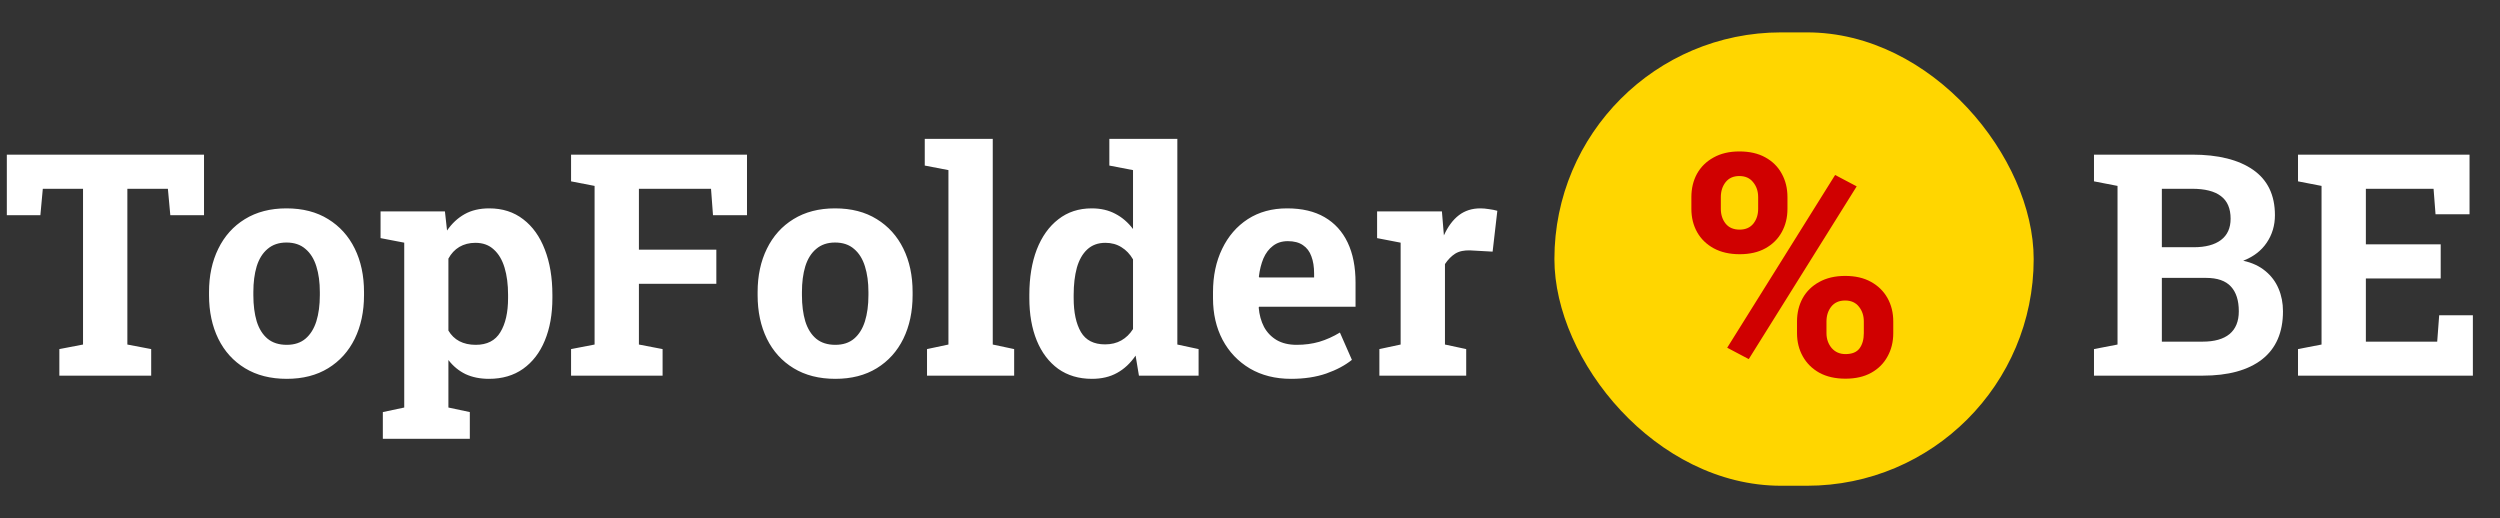
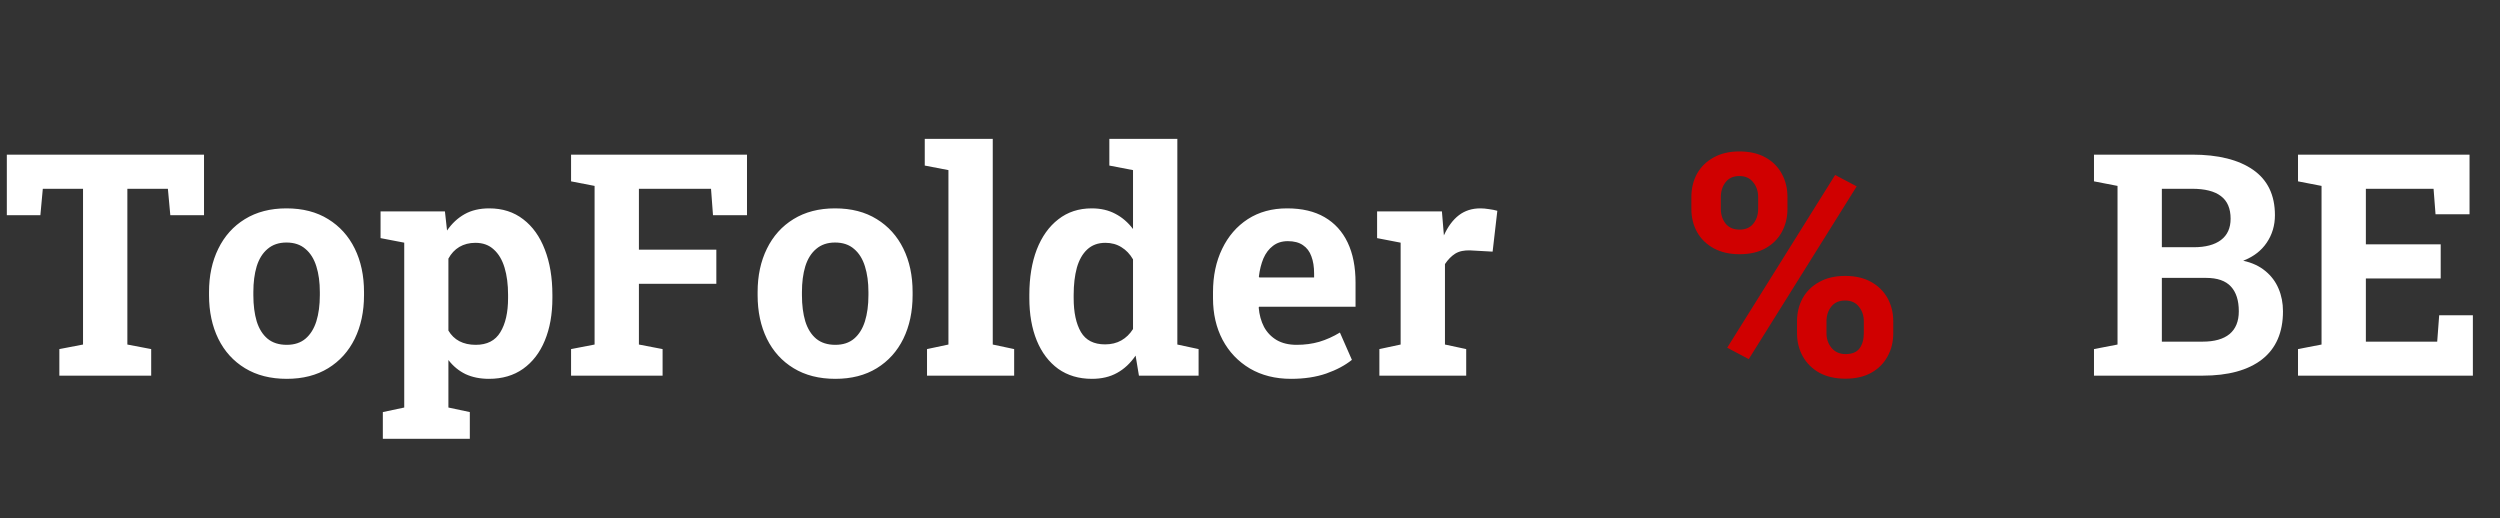
<svg xmlns="http://www.w3.org/2000/svg" width="193" height="40" view-box="0 0 193 40" fill="none">
  <rect width="100%" height="100%" fill="#333333" stroke="none" />
  <path d="M4.582 29V26.949L6.41 26.598V14.574H3.305L3.117 16.613H0.527V11.938H15.75V16.613H13.148L12.961 14.574H9.832V26.598L11.672 26.949V29H4.582ZM22.137 29.246C20.887 29.246 19.812 28.973 18.914 28.426C18.016 27.879 17.328 27.121 16.852 26.152C16.375 25.176 16.137 24.055 16.137 22.789V22.543C16.137 21.285 16.375 20.172 16.852 19.203C17.328 18.227 18.012 17.465 18.902 16.918C19.801 16.363 20.871 16.086 22.113 16.086C23.371 16.086 24.445 16.363 25.336 16.918C26.227 17.465 26.91 18.223 27.387 19.191C27.863 20.16 28.102 21.277 28.102 22.543V22.789C28.102 24.055 27.863 25.176 27.387 26.152C26.91 27.121 26.227 27.879 25.336 28.426C24.445 28.973 23.379 29.246 22.137 29.246ZM22.137 26.621C22.73 26.621 23.215 26.461 23.59 26.141C23.965 25.82 24.242 25.375 24.422 24.805C24.602 24.227 24.691 23.555 24.691 22.789V22.543C24.691 21.793 24.602 21.133 24.422 20.562C24.242 19.984 23.961 19.535 23.578 19.215C23.203 18.887 22.715 18.723 22.113 18.723C21.527 18.723 21.043 18.887 20.66 19.215C20.277 19.535 19.996 19.984 19.816 20.562C19.645 21.133 19.559 21.793 19.559 22.543V22.789C19.559 23.555 19.645 24.227 19.816 24.805C19.996 25.383 20.277 25.832 20.66 26.152C21.043 26.465 21.535 26.621 22.137 26.621ZM29.555 33.875V31.812L31.207 31.461V18.734L29.379 18.383V16.32H34.348L34.512 17.797C34.887 17.25 35.34 16.828 35.871 16.531C36.402 16.234 37.035 16.086 37.77 16.086C38.793 16.086 39.668 16.367 40.395 16.93C41.121 17.484 41.676 18.262 42.059 19.262C42.449 20.262 42.645 21.43 42.645 22.766V23.012C42.645 24.262 42.449 25.355 42.059 26.293C41.676 27.223 41.117 27.949 40.383 28.473C39.656 28.988 38.777 29.246 37.746 29.246C37.066 29.246 36.465 29.125 35.941 28.883C35.426 28.633 34.984 28.27 34.617 27.793V31.461L36.27 31.812V33.875H29.555ZM36.727 26.621C37.602 26.621 38.234 26.297 38.625 25.648C39.023 25 39.223 24.121 39.223 23.012V22.766C39.223 21.961 39.133 21.262 38.953 20.668C38.773 20.066 38.496 19.598 38.121 19.262C37.754 18.918 37.281 18.746 36.703 18.746C36.234 18.746 35.82 18.852 35.461 19.062C35.109 19.273 34.828 19.574 34.617 19.965V25.52C34.828 25.879 35.109 26.152 35.461 26.34C35.82 26.527 36.242 26.621 36.727 26.621ZM44.086 29V26.949L45.902 26.598V14.352L44.086 14V11.938H57.668V16.613H55.043L54.891 14.574H49.324V19.273H55.301V21.91H49.324V26.598L51.152 26.949V29H44.086ZM64.488 29.246C63.238 29.246 62.164 28.973 61.266 28.426C60.367 27.879 59.68 27.121 59.203 26.152C58.727 25.176 58.488 24.055 58.488 22.789V22.543C58.488 21.285 58.727 20.172 59.203 19.203C59.68 18.227 60.363 17.465 61.254 16.918C62.152 16.363 63.223 16.086 64.465 16.086C65.723 16.086 66.797 16.363 67.688 16.918C68.578 17.465 69.262 18.223 69.738 19.191C70.215 20.16 70.453 21.277 70.453 22.543V22.789C70.453 24.055 70.215 25.176 69.738 26.152C69.262 27.121 68.578 27.879 67.688 28.426C66.797 28.973 65.731 29.246 64.488 29.246ZM64.488 26.621C65.082 26.621 65.566 26.461 65.941 26.141C66.316 25.82 66.594 25.375 66.773 24.805C66.953 24.227 67.043 23.555 67.043 22.789V22.543C67.043 21.793 66.953 21.133 66.773 20.562C66.594 19.984 66.312 19.535 65.93 19.215C65.555 18.887 65.066 18.723 64.465 18.723C63.879 18.723 63.395 18.887 63.012 19.215C62.629 19.535 62.348 19.984 62.168 20.562C61.996 21.133 61.91 21.793 61.91 22.543V22.789C61.91 23.555 61.996 24.227 62.168 24.805C62.348 25.383 62.629 25.832 63.012 26.152C63.395 26.465 63.887 26.621 64.488 26.621ZM71.566 29V26.949L73.219 26.598V13.133L71.391 12.781V10.719H76.641V26.598L78.293 26.949V29H71.566ZM84.293 29.246C83.285 29.246 82.418 28.988 81.691 28.473C80.973 27.949 80.422 27.223 80.039 26.293C79.656 25.355 79.465 24.262 79.465 23.012V22.766C79.465 21.43 79.656 20.262 80.039 19.262C80.43 18.262 80.984 17.484 81.703 16.93C82.422 16.367 83.281 16.086 84.281 16.086C84.977 16.086 85.586 16.227 86.109 16.508C86.633 16.781 87.086 17.172 87.469 17.68V13.133L85.641 12.781V10.719H87.469H90.891V26.598L92.531 26.949V29H87.926L87.668 27.453C87.269 28.039 86.793 28.484 86.238 28.789C85.691 29.094 85.043 29.246 84.293 29.246ZM85.312 26.586C85.789 26.586 86.207 26.484 86.566 26.281C86.926 26.078 87.227 25.785 87.469 25.402V20.023C87.234 19.617 86.938 19.305 86.578 19.086C86.219 18.859 85.805 18.746 85.336 18.746C84.766 18.746 84.297 18.918 83.93 19.262C83.57 19.598 83.305 20.066 83.133 20.668C82.969 21.27 82.887 21.969 82.887 22.766V23.012C82.887 24.121 83.074 24.996 83.449 25.637C83.824 26.27 84.445 26.586 85.312 26.586ZM99.668 29.246C98.457 29.246 97.398 28.98 96.492 28.449C95.586 27.91 94.883 27.172 94.383 26.234C93.891 25.297 93.644 24.227 93.644 23.023V22.555C93.644 21.297 93.879 20.184 94.348 19.215C94.816 18.238 95.477 17.473 96.328 16.918C97.188 16.363 98.199 16.086 99.363 16.086C100.512 16.086 101.477 16.312 102.258 16.766C103.039 17.219 103.633 17.871 104.039 18.723C104.445 19.574 104.648 20.605 104.648 21.816V23.68H97.195L97.172 23.75C97.219 24.305 97.356 24.801 97.582 25.238C97.816 25.668 98.144 26.008 98.566 26.258C98.988 26.5 99.5 26.621 100.102 26.621C100.727 26.621 101.309 26.543 101.848 26.387C102.395 26.223 102.926 25.984 103.441 25.672L104.367 27.781C103.844 28.203 103.184 28.555 102.387 28.836C101.598 29.109 100.691 29.246 99.668 29.246ZM97.219 21.418H101.449V21.113C101.449 20.598 101.379 20.156 101.238 19.789C101.105 19.414 100.887 19.125 100.582 18.922C100.285 18.719 99.898 18.617 99.422 18.617C98.969 18.617 98.586 18.738 98.273 18.98C97.961 19.215 97.715 19.539 97.535 19.953C97.363 20.367 97.246 20.836 97.184 21.359L97.219 21.418ZM106.488 29V26.949L108.129 26.598V18.734L106.312 18.383V16.32H111.316L111.445 17.891L111.469 18.172C111.781 17.484 112.168 16.965 112.629 16.613C113.09 16.262 113.641 16.086 114.281 16.086C114.484 16.086 114.707 16.105 114.949 16.145C115.191 16.176 115.406 16.219 115.594 16.273L115.23 19.426L113.531 19.332C113.047 19.309 112.652 19.391 112.348 19.578C112.051 19.766 111.785 20.035 111.551 20.387V26.598L113.191 26.949V29H106.488Z" fill="white" />
-   <rect x="120" y="2.5" width="37" height="35" rx="17.5" fill="#FFD600" />
  <path d="M135.004 27.723L133.34 26.844L141.672 13.508L143.336 14.387L135.004 27.723ZM142.469 29.234C141.688 29.234 141.016 29.082 140.453 28.777C139.898 28.465 139.473 28.043 139.176 27.512C138.879 26.98 138.73 26.383 138.73 25.719V24.816C138.73 24.152 138.875 23.555 139.164 23.023C139.461 22.492 139.887 22.074 140.441 21.77C141.004 21.457 141.672 21.301 142.445 21.301C143.227 21.301 143.891 21.453 144.438 21.758C144.992 22.062 145.418 22.48 145.715 23.012C146.012 23.543 146.16 24.145 146.16 24.816V25.719C146.16 26.391 146.012 26.992 145.715 27.523C145.426 28.055 145.008 28.473 144.461 28.777C143.914 29.082 143.25 29.234 142.469 29.234ZM142.469 27.336C142.977 27.336 143.34 27.188 143.559 26.891C143.777 26.594 143.887 26.203 143.887 25.719V24.816C143.887 24.371 143.762 23.992 143.512 23.68C143.262 23.359 142.906 23.199 142.445 23.199C141.977 23.199 141.617 23.359 141.367 23.68C141.125 23.992 141.004 24.371 141.004 24.816V25.719C141.004 26.164 141.137 26.547 141.402 26.867C141.676 27.18 142.031 27.336 142.469 27.336ZM134.301 19.625C133.527 19.625 132.859 19.473 132.297 19.168C131.742 18.863 131.316 18.449 131.02 17.926C130.723 17.395 130.574 16.793 130.574 16.121V15.219C130.574 14.547 130.719 13.945 131.008 13.414C131.305 12.883 131.73 12.465 132.285 12.16C132.84 11.848 133.504 11.691 134.277 11.691C135.066 11.691 135.734 11.844 136.281 12.148C136.836 12.453 137.258 12.871 137.547 13.402C137.844 13.934 137.992 14.539 137.992 15.219V16.121C137.992 16.793 137.844 17.395 137.547 17.926C137.258 18.449 136.84 18.863 136.293 19.168C135.746 19.473 135.082 19.625 134.301 19.625ZM134.301 17.727C134.754 17.727 135.105 17.574 135.355 17.27C135.605 16.957 135.73 16.574 135.73 16.121V15.219C135.73 14.766 135.602 14.383 135.344 14.07C135.094 13.75 134.738 13.59 134.277 13.59C133.816 13.59 133.461 13.75 133.211 14.07C132.969 14.383 132.848 14.766 132.848 15.219V16.121C132.848 16.574 132.973 16.957 133.223 17.27C133.473 17.574 133.832 17.727 134.301 17.727Z" fill="#D00000" />
  <path d="M161.656 29V26.949L163.473 26.598V14.352L161.656 14V11.938H163.473H169.238C171.246 11.938 172.812 12.328 173.938 13.109C175.062 13.891 175.625 15.059 175.625 16.613C175.625 17.402 175.414 18.109 174.992 18.734C174.578 19.352 173.973 19.816 173.176 20.129C173.855 20.277 174.422 20.539 174.875 20.914C175.336 21.289 175.68 21.746 175.906 22.285C176.133 22.816 176.246 23.398 176.246 24.031C176.246 25.664 175.707 26.902 174.629 27.746C173.551 28.582 172.023 29 170.047 29H161.656ZM166.895 26.375H170.047C170.953 26.375 171.645 26.18 172.121 25.789C172.598 25.391 172.836 24.805 172.836 24.031C172.836 23.195 172.633 22.559 172.227 22.121C171.82 21.676 171.18 21.453 170.305 21.453H166.895V26.375ZM166.895 19.086H169.355C170.27 19.086 170.973 18.898 171.465 18.523C171.957 18.148 172.203 17.602 172.203 16.883C172.203 16.094 171.953 15.512 171.453 15.137C170.961 14.762 170.223 14.574 169.238 14.574H166.895V19.086ZM177.406 29V26.949L179.223 26.598V14.352L177.406 14V11.938H190.648V16.543H188.023L187.871 14.574H182.645V18.863H188.422V21.5H182.645V26.375H188.152L188.305 24.336H190.906V29H177.406Z" fill="white" />
</svg>